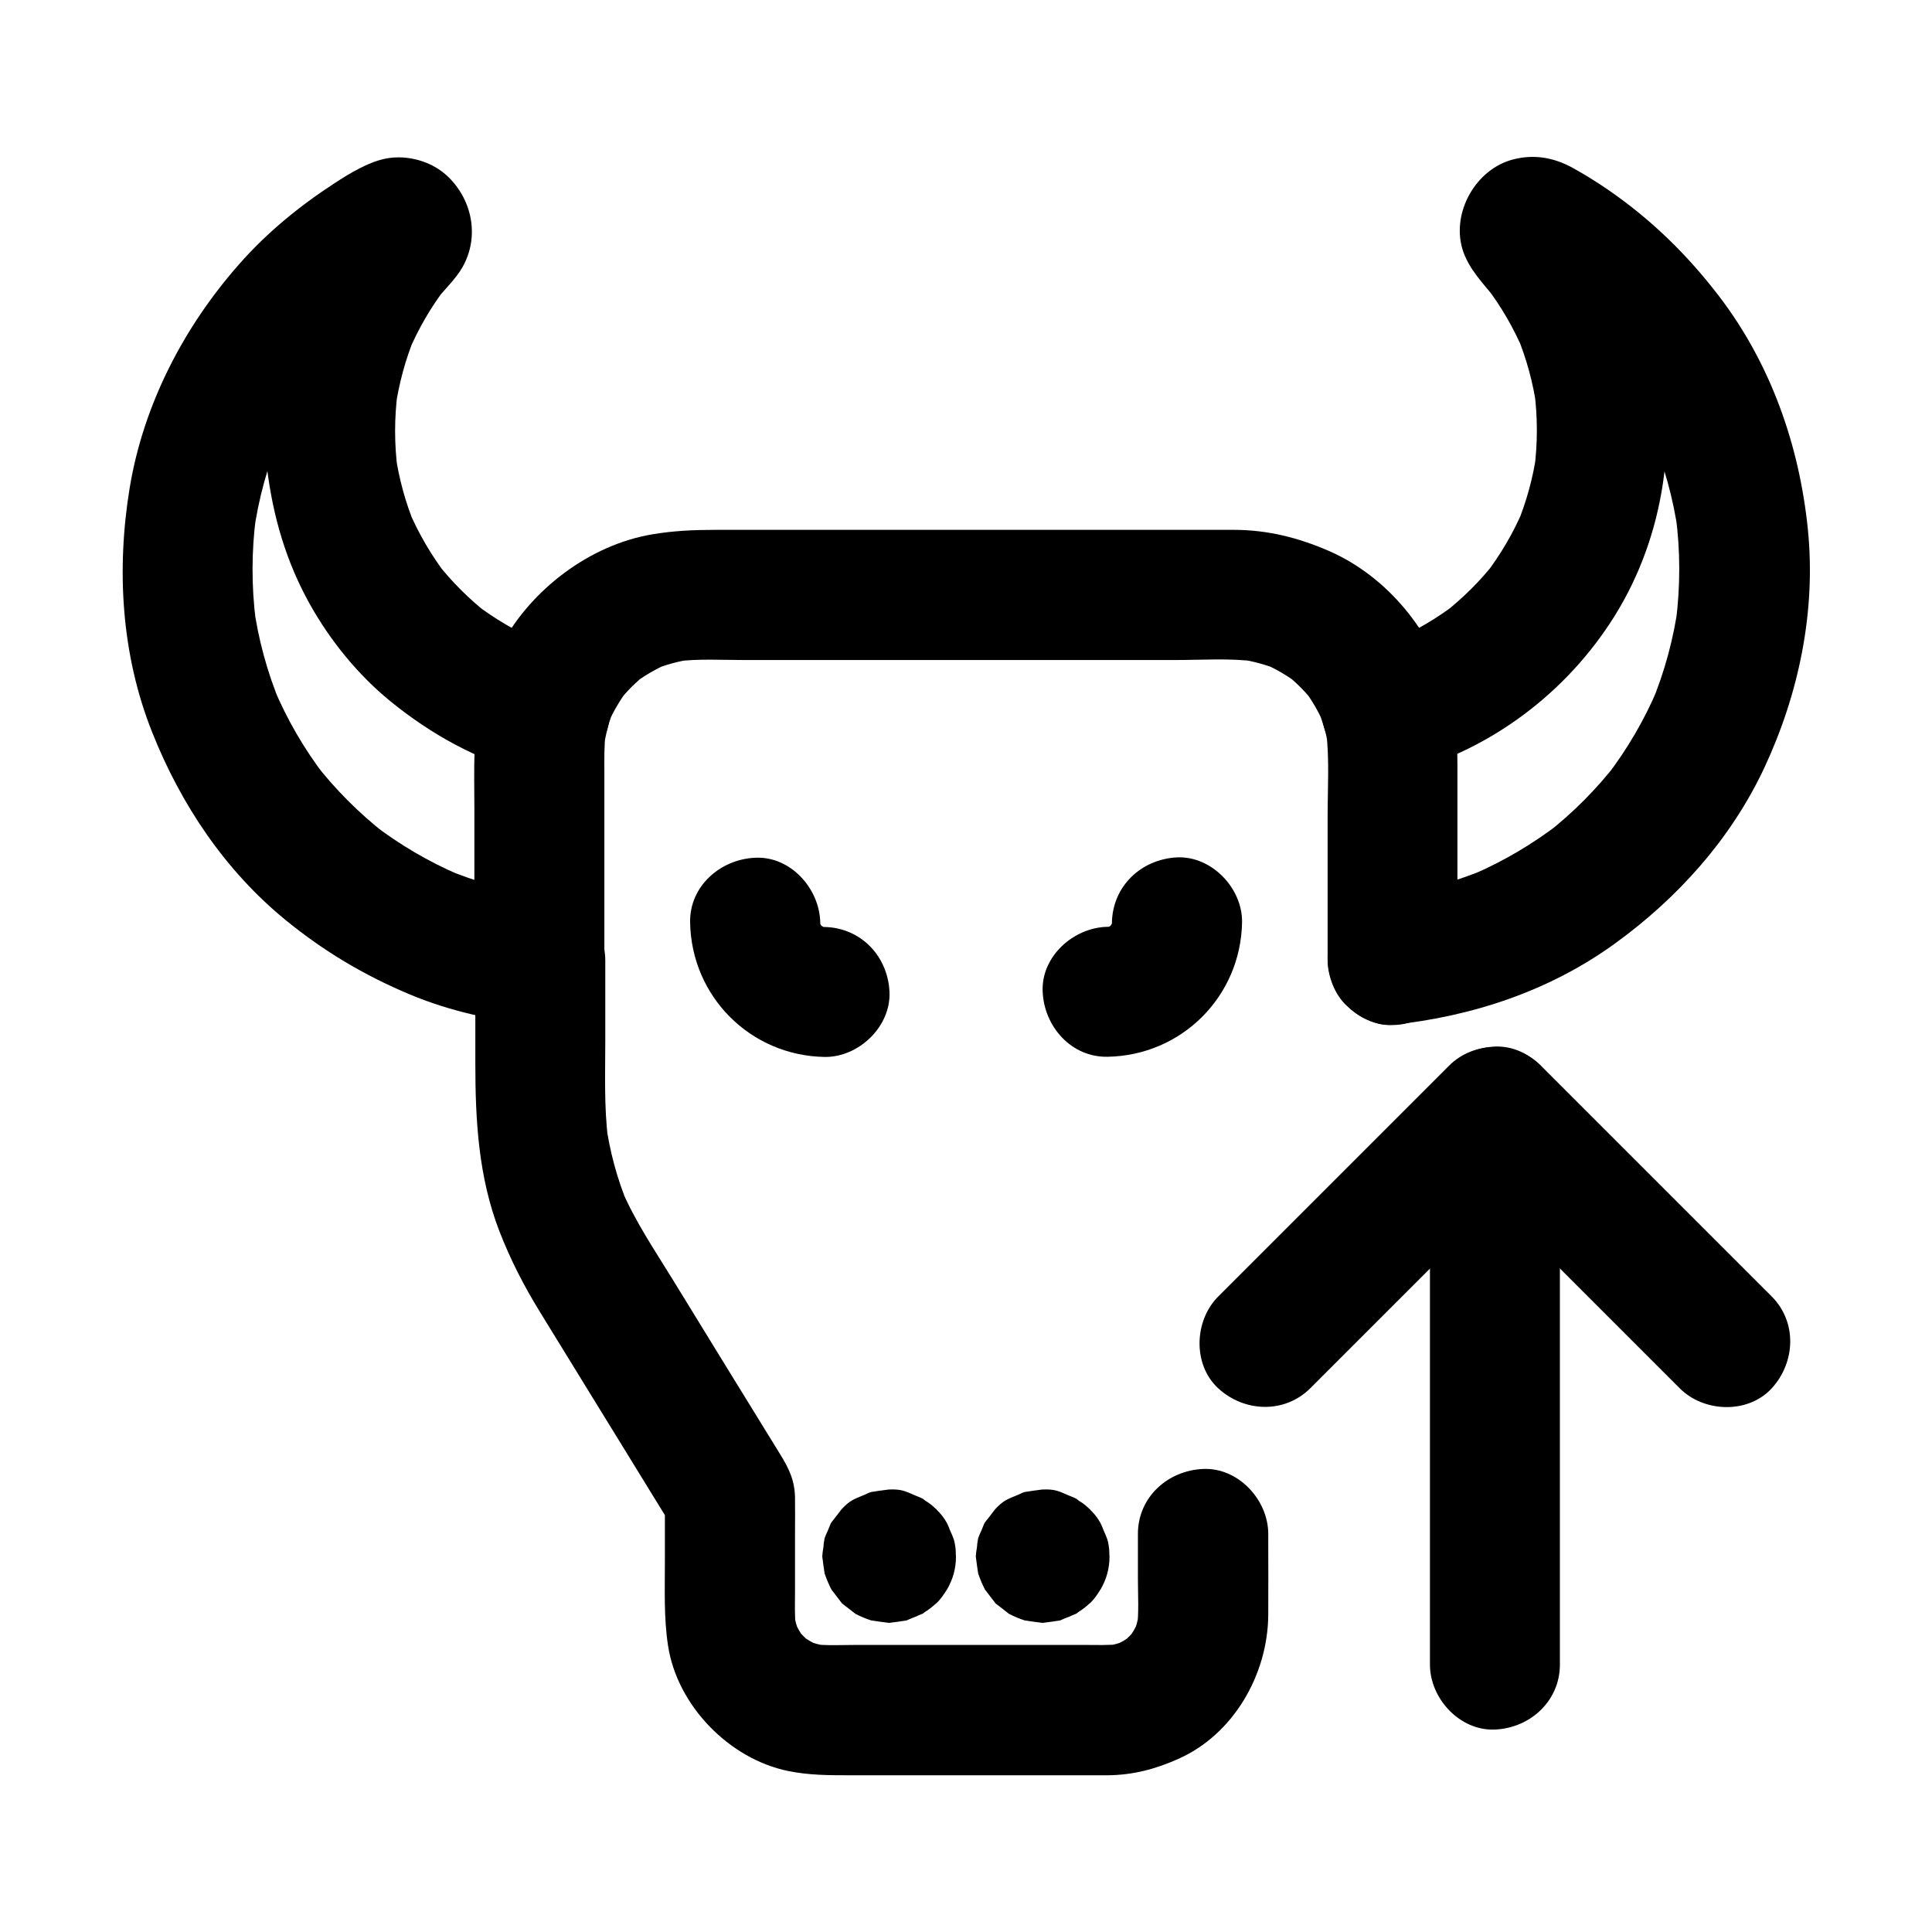
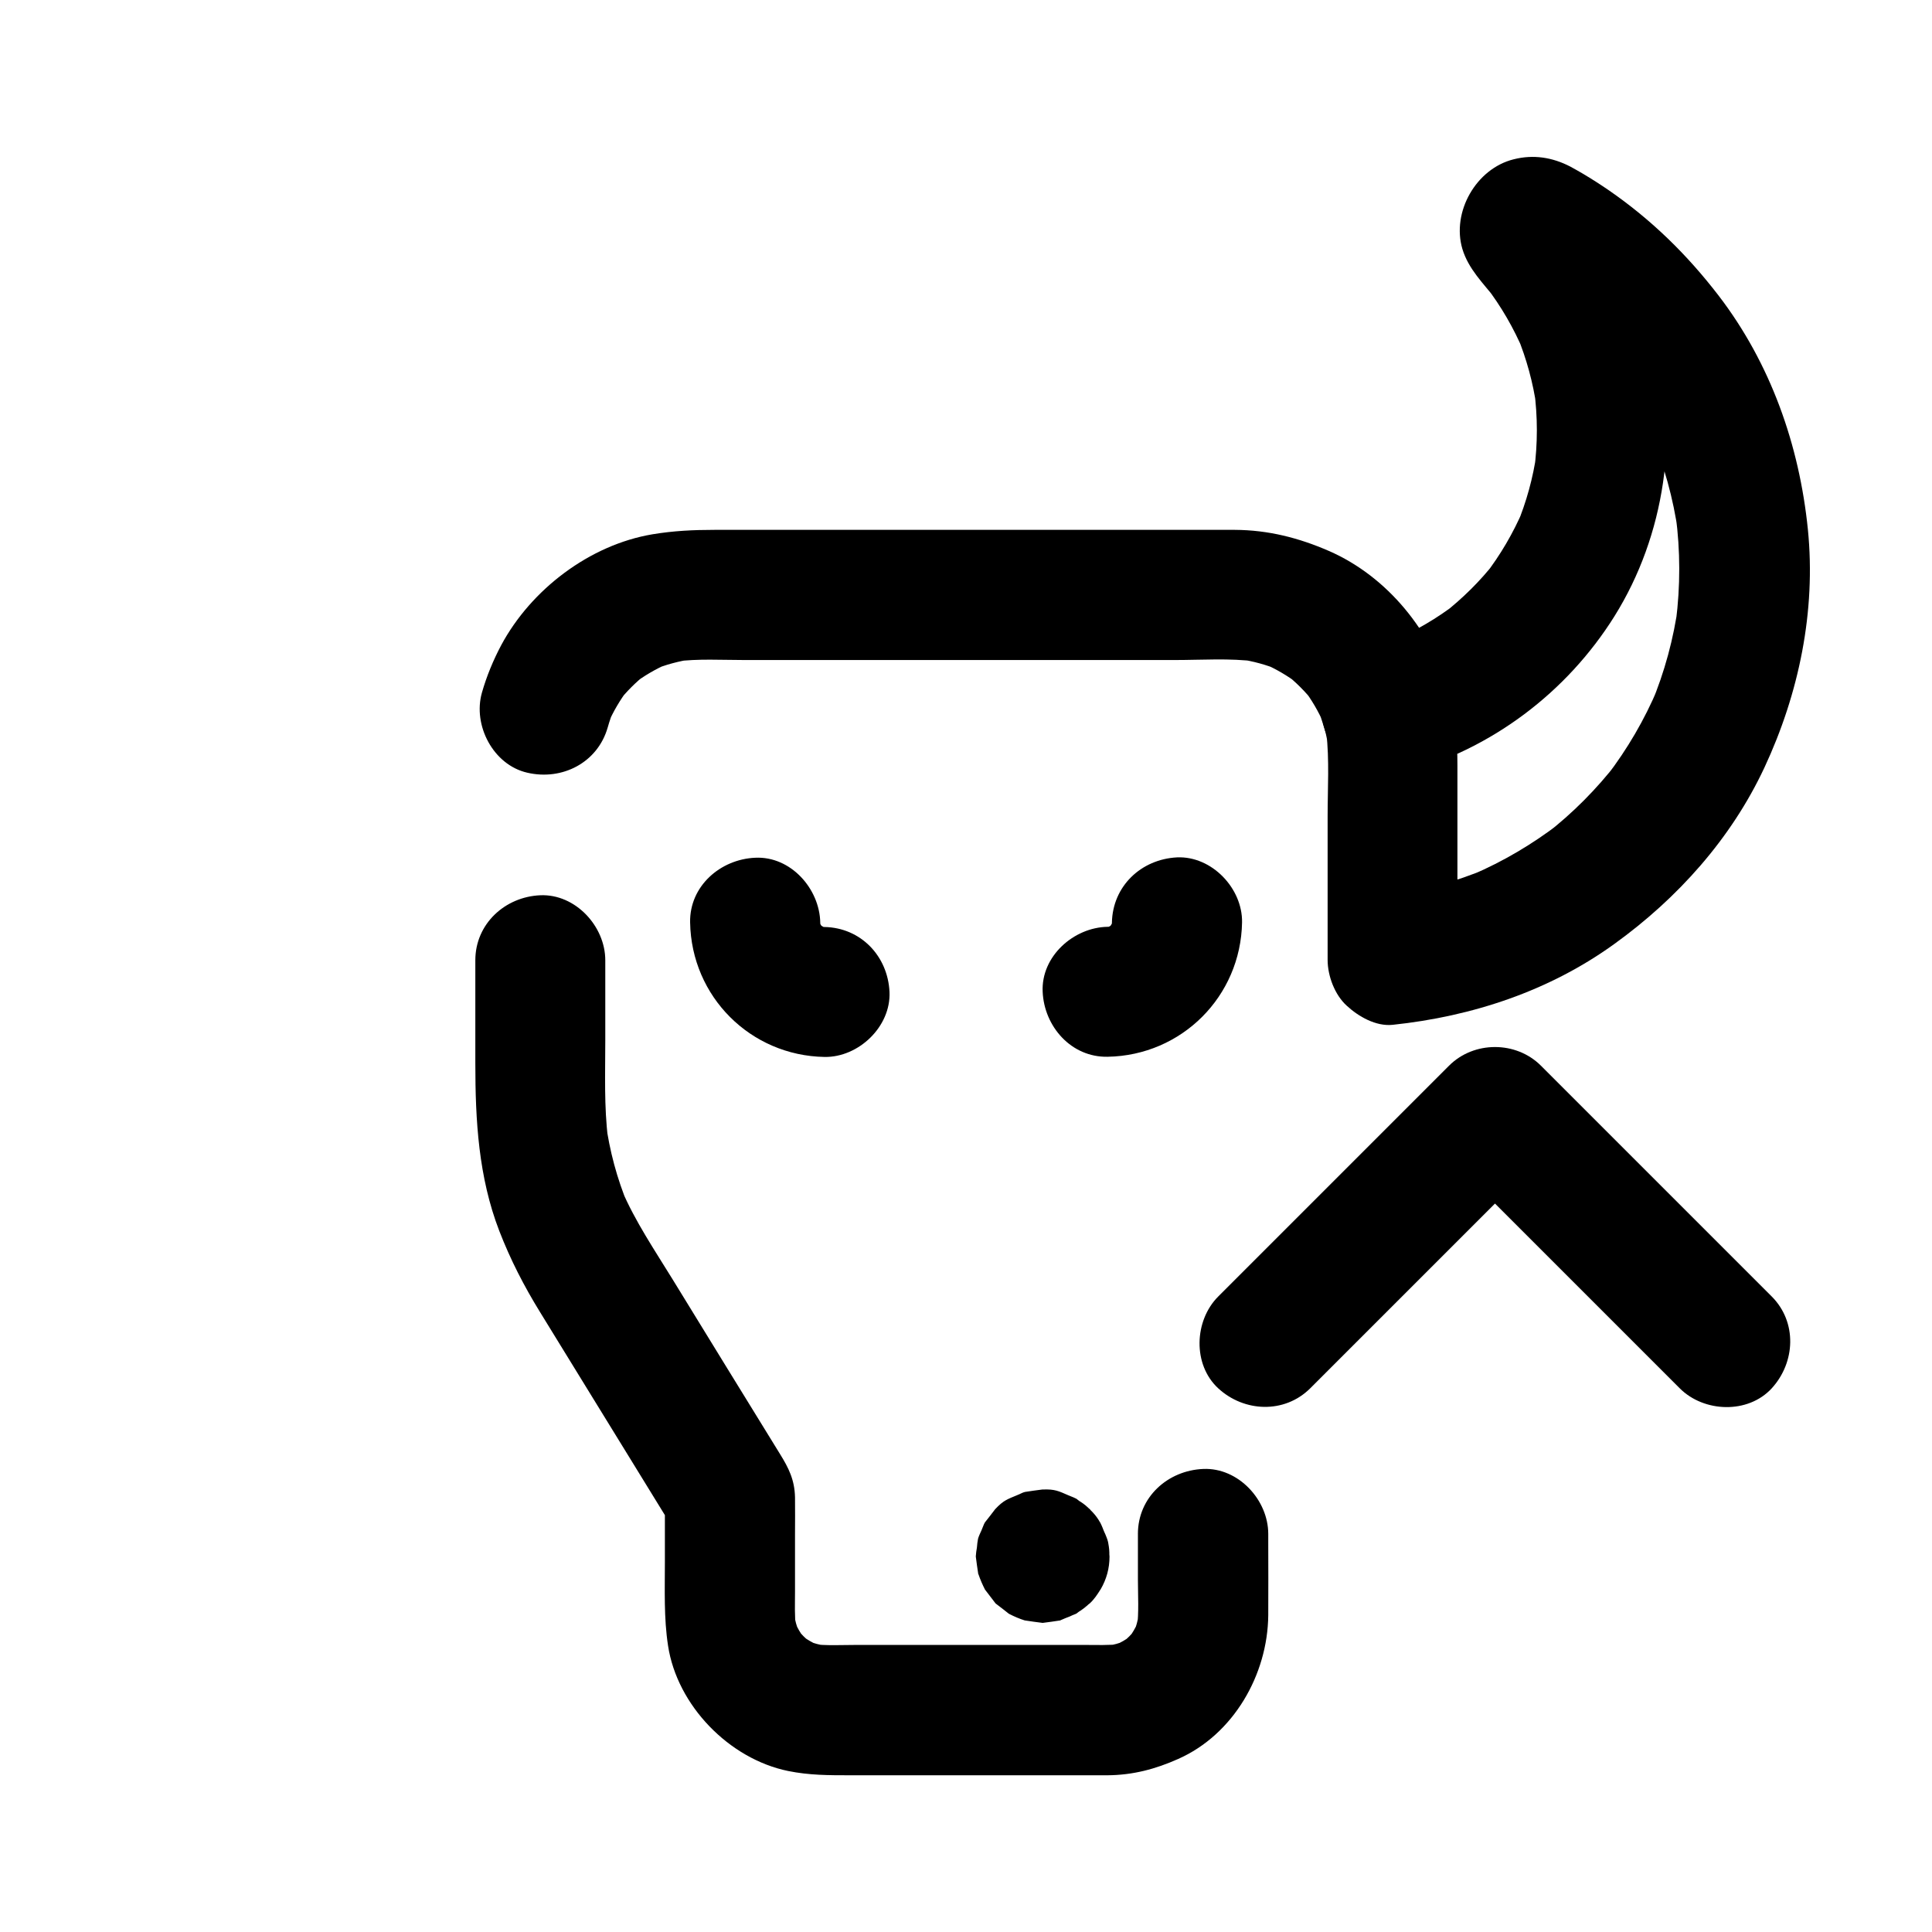
<svg xmlns="http://www.w3.org/2000/svg" fill="#000000" width="800px" height="800px" version="1.1" viewBox="144 144 512 512">
  <g>
-     <path d="m513.06 415.64c9.004 0 17.613-7.922 17.219-17.219-0.395-9.348-7.578-17.219-17.219-17.219-9.004 0-17.613 7.922-17.219 17.219 0.395 9.348 7.578 17.219 17.219 17.219z" />
    <path d="m305.04 336.82c0.492-1.77 1.082-3.445 1.77-5.117-0.59 1.379-1.18 2.754-1.723 4.133 1.426-3.297 3.246-6.348 5.41-9.25-0.887 1.18-1.77 2.312-2.707 3.492 2.215-2.805 4.723-5.312 7.527-7.527-1.18 0.887-2.312 1.77-3.492 2.707 2.856-2.164 5.953-3.984 9.25-5.41-1.379 0.59-2.754 1.18-4.133 1.723 3.394-1.426 6.938-2.363 10.578-2.902-1.523 0.195-3.051 0.395-4.574 0.641 6.051-0.789 12.348-0.395 18.449-0.395h34.934 78.965c7.133 0 14.613-0.543 21.695 0.395-1.523-0.195-3.051-0.395-4.574-0.641 3.641 0.543 7.133 1.477 10.578 2.902-1.379-0.59-2.754-1.18-4.133-1.723 3.297 1.426 6.394 3.246 9.25 5.41-1.18-0.887-2.312-1.77-3.492-2.707 2.805 2.215 5.312 4.723 7.527 7.527-0.887-1.18-1.77-2.312-2.707-3.492 2.164 2.856 3.984 5.953 5.41 9.25-0.59-1.379-1.18-2.754-1.723-4.133 0.688 1.672 1.277 3.394 1.77 5.117 2.461 8.66 12.301 14.906 21.207 12.004 8.809-2.856 14.66-11.906 12.004-21.207-4.625-16.188-16.285-30.75-31.883-37.59-8.02-3.492-16.09-5.559-24.945-5.609h-2.363-37.344-56.727-41.523c-5.559 0-10.824 0.246-16.434 1.18-16.629 2.805-32.129 14.613-40.051 29.371-2.117 3.984-3.887 8.266-5.117 12.594-2.461 8.66 3 19.141 12.004 21.207 9.312 2.172 18.66-2.699 21.316-11.949z" />
    <path d="m445.56 550.5v12.055c0 4.281 0.297 8.707-0.246 12.988 0.195-1.523 0.395-3.051 0.641-4.574-0.344 2.215-0.887 4.328-1.723 6.348 0.59-1.379 1.18-2.754 1.723-4.133-0.887 1.969-1.969 3.836-3.246 5.559 0.887-1.18 1.77-2.312 2.707-3.492-1.328 1.672-2.856 3.199-4.527 4.527 1.18-0.887 2.312-1.77 3.492-2.707-1.723 1.328-3.59 2.363-5.559 3.246 1.379-0.59 2.754-1.18 4.133-1.723-2.066 0.836-4.184 1.426-6.348 1.723 1.523-0.195 3.051-0.395 4.574-0.641-3.297 0.395-6.691 0.246-10.035 0.246h-18.5-41.723c-3.938 0-7.969 0.246-11.855-0.246 1.523 0.195 3.051 0.395 4.574 0.641-2.215-0.344-4.328-0.887-6.348-1.723 1.379 0.59 2.754 1.18 4.133 1.723-1.969-0.887-3.836-1.969-5.559-3.246 1.18 0.887 2.312 1.77 3.492 2.707-1.672-1.328-3.199-2.856-4.527-4.527 0.887 1.18 1.77 2.312 2.707 3.492-1.328-1.723-2.363-3.59-3.246-5.559 0.59 1.379 1.18 2.754 1.723 4.133-0.836-2.066-1.426-4.184-1.723-6.348 0.195 1.523 0.395 3.051 0.641 4.574-0.395-3.199-0.246-6.445-0.246-9.691v-15.254c0-3.246 0.051-6.543 0-9.789-0.098-4.676-1.723-7.824-3.938-11.414-9.496-15.398-18.992-30.848-28.438-46.25-4.773-7.773-9.988-15.449-13.578-23.863 0.59 1.379 1.18 2.754 1.723 4.133-2.953-7.086-4.922-14.465-5.953-22.09 0.195 1.523 0.395 3.051 0.641 4.574-1.082-8.609-0.738-17.418-0.738-26.074v-21.352c0-9.004-7.922-17.613-17.219-17.219-9.348 0.395-17.219 7.578-17.219 17.219v27.355c0 15.105 0.836 30.109 6.348 44.379 2.953 7.625 6.543 14.613 10.824 21.551 1.672 2.707 3.344 5.461 5.019 8.168 5.902 9.645 11.855 19.238 17.762 28.879 4.231 6.84 8.414 13.727 12.645 20.566-0.789-2.902-1.574-5.805-2.363-8.707v17.219c0 7.477-0.297 14.859 0.836 22.238 2.41 15.844 16.188 30.012 31.832 33.211 5.559 1.133 10.824 1.133 16.383 1.133h45.066 19.039 4.133c6.742-0.051 12.695-1.625 18.746-4.328 14.66-6.496 23.715-22.336 23.863-38.082 0.051-6.445 0-12.941 0-19.387v-2.164c0-9.004-7.922-17.613-17.219-17.219-9.453 0.391-17.324 7.523-17.324 17.215z" />
-     <path d="m271.83 327.68c-2.656 9.938-2.117 20.223-2.117 30.406v32.473 7.871c5.758-5.758 11.465-11.465 17.219-17.219-1.133-0.098-2.262-0.246-3.394-0.395 1.523 0.195 3.051 0.395 4.574 0.641-9.102-1.277-17.957-3.691-26.422-7.281 1.379 0.59 2.754 1.18 4.133 1.723-8.266-3.543-15.988-8.07-23.125-13.578 1.18 0.887 2.312 1.77 3.492 2.707-7.035-5.512-13.332-11.809-18.793-18.844 0.887 1.18 1.77 2.312 2.707 3.492-5.461-7.133-9.988-14.906-13.48-23.172 0.59 1.379 1.18 2.754 1.723 4.133-3.543-8.461-5.953-17.367-7.184-26.469 0.195 1.523 0.395 3.051 0.641 4.574-1.18-9.297-1.18-18.695 0.051-27.996-0.195 1.523-0.395 3.051-0.641 4.574 1.277-9.102 3.691-18.008 7.281-26.469-0.59 1.379-1.18 2.754-1.723 4.133 3.543-8.266 8.117-16.039 13.578-23.125-0.887 1.18-1.77 2.312-2.707 3.492 5.512-7.035 11.855-13.332 18.895-18.793-1.18 0.887-2.312 1.77-3.492 2.707 4.477-3.445 9.25-6.496 14.219-9.199-1.379 0.59-2.754 1.18-4.133 1.723 0.195-0.098 0.395-0.148 0.59-0.246-1.523 0.195-3.051 0.395-4.574 0.641 0.195 0 0.395-0.051 0.59-0.051-1.523-0.195-3.051-0.395-4.574-0.641 0.195 0.051 0.344 0.051 0.543 0.098-1.379-0.59-2.754-1.18-4.133-1.723 0.148 0.098 0.344 0.148 0.492 0.246-1.18-0.887-2.312-1.77-3.492-2.707 0.297 0.195 0.543 0.441 0.738 0.789-0.887-1.18-1.77-2.312-2.707-3.492 0.098 0.148 0.148 0.344 0.246 0.492-0.59-1.379-1.18-2.754-1.723-4.133 0.051 0.195 0.051 0.344 0.098 0.543-0.195-1.523-0.395-3.051-0.641-4.574 0 0.195-0.051 0.395-0.051 0.543 0.195-1.523 0.395-3.051 0.641-4.574-0.051 0.195-0.148 0.395-0.195 0.543 0.59-1.379 1.18-2.754 1.723-4.133-0.148 0.195-0.246 0.344-0.395 0.543 0.887-1.18 1.77-2.312 2.707-3.492-17.809 19.875-27.551 46.84-24.254 73.602 1.574 12.793 5.066 24.848 11.414 36.164 5.41 9.645 12.742 18.648 21.305 25.633 10.773 8.758 22.781 15.398 36.262 19.09 8.707 2.363 19.09-2.953 21.207-12.004 2.066-9.055-2.707-18.648-12.004-21.207-3.543-0.934-6.938-2.117-10.332-3.543 1.379 0.59 2.754 1.18 4.133 1.723-6.004-2.609-11.609-5.902-16.777-9.84 1.18 0.887 2.312 1.77 3.492 2.707-5.117-3.984-9.691-8.562-13.676-13.629 0.887 1.18 1.77 2.312 2.707 3.492-4.133-5.363-7.527-11.168-10.184-17.367 0.59 1.379 1.18 2.754 1.723 4.133-2.559-6.148-4.328-12.594-5.266-19.188 0.195 1.523 0.395 3.051 0.641 4.574-0.934-7.035-0.934-14.121 0-21.156-0.195 1.523-0.395 3.051-0.641 4.574 0.934-6.543 2.656-12.891 5.164-18.992-0.59 1.379-1.18 2.754-1.723 4.133 2.609-6.148 5.953-11.957 10.035-17.27-0.887 1.18-1.77 2.312-2.707 3.492 2.215-2.856 5.215-5.609 6.988-8.707 4.527-7.922 2.754-17.516-3.543-23.812-3.445-3.445-8.363-5.312-13.234-5.363-3.836-0.051-7.184 1.23-10.527 2.953-2.312 1.18-4.527 2.559-6.691 3.984-9.152 5.953-17.809 13.039-25.043 21.254-14.762 16.68-25.484 37.344-29.125 59.434-3.543 21.648-2.215 44.184 5.953 64.699 7.625 19.188 19.336 36.703 35.426 49.84 10.137 8.266 20.715 14.562 32.766 19.633 11.07 4.625 22.535 7.035 34.441 8.266 3.938 0.441 9.543-2.215 12.152-5.066 3.102-3.344 5.066-7.527 5.066-12.152v-49.691c0-3.543-0.098-7.086 0.344-10.629-0.195 1.523-0.395 3.051-0.641 4.574 0.297-1.969 0.641-3.938 1.18-5.856 2.312-8.707-2.902-19.09-12.004-21.207-9.059-2.129-18.703 2.644-21.211 11.945z" />
    <path d="m494.95 336.82c0.543 1.918 0.887 3.887 1.18 5.856-0.195-1.523-0.395-3.051-0.641-4.574 0.836 7.281 0.344 14.906 0.344 22.188v30.75 7.332c0 4.231 1.871 9.25 5.066 12.152 3.148 2.902 7.723 5.512 12.152 5.066 21.059-2.215 41.523-8.953 58.793-21.453 16.777-12.102 30.945-27.898 39.754-46.738 9.152-19.633 13.676-41.426 11.512-63.074-2.262-22.387-9.891-44.035-23.664-61.992-8.363-10.875-17.762-20.074-29.078-27.898-2.215-1.523-4.527-3-6.84-4.379-1.133-0.641-2.262-1.328-3.394-1.918-4.773-2.461-9.789-3.246-15.008-1.918-9.938 2.461-16.48 13.973-13.578 23.762 1.625 5.363 5.559 9.102 8.906 13.383-0.887-1.18-1.77-2.312-2.707-3.492 4.082 5.312 7.43 11.121 10.035 17.27-0.59-1.379-1.18-2.754-1.723-4.133 2.508 6.102 4.231 12.449 5.164 18.992-0.195-1.523-0.395-3.051-0.641-4.574 0.934 7.035 0.934 14.121 0 21.156 0.195-1.523 0.395-3.051 0.641-4.574-0.934 6.594-2.707 13.039-5.266 19.188 0.59-1.379 1.18-2.754 1.723-4.133-2.656 6.199-6.051 12.004-10.184 17.367 0.887-1.18 1.77-2.312 2.707-3.492-3.984 5.117-8.609 9.645-13.676 13.629 1.18-0.887 2.312-1.77 3.492-2.707-5.164 3.984-10.773 7.281-16.777 9.84 1.379-0.59 2.754-1.18 4.133-1.723-3.344 1.426-6.789 2.609-10.332 3.543-8.746 2.457-14.945 12.496-12.094 21.301 2.902 8.906 11.855 14.562 21.207 12.004 23.074-6.25 43.051-21.305 55.695-41.523 13.43-21.5 17.219-48.461 10.922-72.965-3.836-14.957-11.609-28.535-21.844-39.949 0.887 1.18 1.77 2.312 2.707 3.492-0.148-0.195-0.246-0.344-0.395-0.543 0.59 1.379 1.18 2.754 1.723 4.133-0.051-0.195-0.148-0.395-0.195-0.543 0.195 1.523 0.395 3.051 0.641 4.574 0-0.195-0.051-0.395-0.051-0.543-0.195 1.523-0.395 3.051-0.641 4.574 0.051-0.195 0.051-0.344 0.098-0.543-0.59 1.379-1.18 2.754-1.723 4.133 0.098-0.148 0.148-0.344 0.246-0.492-0.887 1.18-1.77 2.312-2.707 3.492 0.195-0.297 0.441-0.59 0.738-0.789-1.18 0.887-2.312 1.77-3.492 2.707 0.148-0.098 0.344-0.148 0.492-0.246-1.379 0.59-2.754 1.18-4.133 1.723 0.195-0.051 0.344-0.051 0.543-0.098-1.523 0.195-3.051 0.395-4.574 0.641 0.195 0 0.395 0.051 0.59 0.051-1.523-0.195-3.051-0.395-4.574-0.641 0.195 0.098 0.395 0.148 0.59 0.246-1.379-0.59-2.754-1.18-4.133-1.723 4.969 2.707 9.742 5.758 14.219 9.199-1.18-0.887-2.312-1.77-3.492-2.707 7.086 5.461 13.383 11.758 18.895 18.793-0.887-1.18-1.77-2.312-2.707-3.492 5.512 7.133 10.035 14.859 13.578 23.125-0.59-1.379-1.18-2.754-1.723-4.133 3.543 8.461 6.004 17.367 7.281 26.469-0.195-1.523-0.395-3.051-0.641-4.574 1.23 9.297 1.23 18.695 0.051 27.996 0.195-1.523 0.395-3.051 0.641-4.574-1.23 9.102-3.641 18.008-7.184 26.469 0.59-1.379 1.18-2.754 1.723-4.133-3.492 8.266-8.02 16.039-13.48 23.172 0.887-1.18 1.77-2.312 2.707-3.492-5.461 7.035-11.758 13.383-18.793 18.844 1.18-0.887 2.312-1.77 3.492-2.707-7.133 5.461-14.859 10.035-23.125 13.578 1.379-0.59 2.754-1.18 4.133-1.723-8.461 3.543-17.32 6.004-26.422 7.281 1.523-0.195 3.051-0.395 4.574-0.641-1.133 0.148-2.262 0.297-3.394 0.395l17.219 17.219v-51.512c0-6.496-0.441-12.941-2.117-19.238-2.312-8.707-12.398-14.859-21.207-12.004-8.855 2.918-14.465 11.871-11.957 21.219z" />
-     <path d="m362.9 556.55v0.051c0.195-1.523 0.395-3.051 0.641-4.574 0 0.051 0 0.098-0.051 0.098 0.59-1.379 1.18-2.754 1.723-4.133 0 0.051-0.051 0.098-0.051 0.098 0.887-1.18 1.77-2.312 2.707-3.492-0.051 0.051-0.051 0.051-0.098 0.098 1.18-0.887 2.312-1.77 3.492-2.707-0.051 0.051-0.051 0.051-0.098 0.051 1.379-0.59 2.754-1.18 4.133-1.723-0.051 0-0.098 0.051-0.098 0.051 1.523-0.195 3.051-0.395 4.574-0.641h-0.148c1.523 0.195 3.051 0.395 4.574 0.641-0.051 0-0.098 0-0.098-0.051 1.379 0.59 2.754 1.18 4.133 1.723-0.051 0-0.098-0.051-0.098-0.051 1.18 0.887 2.312 1.77 3.492 2.707-0.051-0.051-0.051-0.051-0.098-0.098 0.887 1.18 1.77 2.312 2.707 3.492-0.051-0.051-0.051-0.051-0.051-0.098 0.59 1.379 1.18 2.754 1.723 4.133 0-0.051-0.051-0.098-0.051-0.098 0.195 1.523 0.395 3.051 0.641 4.574v-0.148c-0.195 1.523-0.395 3.051-0.641 4.574 0-0.051 0-0.098 0.051-0.098-0.59 1.379-1.18 2.754-1.723 4.133 0-0.051 0.051-0.098 0.051-0.098-0.887 1.18-1.77 2.312-2.707 3.492 0.051-0.051 0.051-0.051 0.098-0.098-1.18 0.887-2.312 1.77-3.492 2.707 0.051-0.051 0.051-0.051 0.098-0.051-1.379 0.59-2.754 1.18-4.133 1.723 0.051 0 0.098-0.051 0.098-0.051-1.523 0.195-3.051 0.395-4.574 0.641h0.148c-1.523-0.195-3.051-0.395-4.574-0.641 0.051 0 0.098 0 0.098 0.051-1.379-0.59-2.754-1.18-4.133-1.723 0.051 0 0.098 0.051 0.098 0.051-1.18-0.887-2.312-1.77-3.492-2.707 0.051 0.051 0.051 0.051 0.098 0.098-0.887-1.18-1.77-2.312-2.707-3.492 0.051 0.051 0.051 0.051 0.051 0.098-0.59-1.379-1.18-2.754-1.723-4.133 0 0.051 0.051 0.098 0.051 0.098-0.195-1.523-0.395-3.051-0.641-4.574v0.098c-0.098 2.363 0.395 4.574 1.477 6.641 0.688 2.117 1.871 3.984 3.543 5.559 1.574 1.672 3.394 2.856 5.559 3.543 2.066 1.082 4.281 1.574 6.641 1.477 1.523-0.195 3.051-0.395 4.574-0.641 2.902-0.836 5.461-2.312 7.578-4.43 0.887-1.18 1.77-2.312 2.707-3.492 1.574-2.707 2.363-5.559 2.363-8.707-0.297-4.281-0.246-3.836-1.523-6.84-0.688-1.625-0.543-1.426-0.934-2.164-0.887-1.18-1.77-2.312-2.707-3.492l-0.051-0.051-0.051-0.051c-1.18-0.887-2.312-1.77-3.492-2.707-0.738-0.395-0.543-0.246-2.164-0.934-2.508-1.082-3.543-1.672-6.84-1.523h-0.051c-1.523 0.195-3.051 0.395-4.574 0.641-0.789 0.195-0.934 0.395-2.164 0.887-2.461 1.031-3.543 1.328-5.707 3.641l-0.051 0.051c-0.887 1.18-1.77 2.312-2.707 3.492-0.395 0.688-0.395 0.934-0.934 2.164-0.195 0.441-0.688 1.426-0.887 2.164-0.148 0.789-0.246 1.523-0.297 2.312-0.148 0.789-0.246 1.574-0.297 2.363v0.051c0.195 1.523 0.395 3.051 0.641 4.574 0 0.051 0 0.098 0.051 0.098 0.492 1.426 1.082 2.805 1.77 4.133 0 0 0 0.051 0.051 0.051 0.098 0.148 2.609 3.394 2.707 3.543l0.051 0.051c1.18 0.887 2.312 1.77 3.492 2.707 0.051 0 0.051 0.051 0.098 0.051 1.328 0.688 2.707 1.277 4.133 1.723h0.051c0.148 0.051 4.477 0.641 4.625 0.641h0.098c1.523-0.195 3.051-0.395 4.574-0.641 0.051 0 0.098 0 0.098-0.051 1.379-0.59 2.754-1.18 4.133-1.723 0.051 0 0.051-0.051 0.098-0.051 0.148-0.098 3.394-2.609 3.543-2.707 1.133-1.031 2.016-2.363 2.805-3.641 0.59-1.379 1.18-2.754 1.723-4.133v-0.051c0.148-0.789 0.246-1.574 0.344-2.363 0.148-0.789 0.246-1.574 0.297-2.363 0.098-2.363-0.395-4.574-1.477-6.641-0.688-2.117-1.871-3.984-3.543-5.559-1.574-1.672-3.394-2.856-5.559-3.543-2.066-1.082-4.281-1.574-6.641-1.477-1.523 0.195-3.051 0.395-4.574 0.641-2.902 0.836-5.461 2.312-7.578 4.43-0.887 1.18-1.77 2.312-2.707 3.492-1.527 2.852-2.312 5.754-2.312 8.855z" />
    <path d="m403.59 556.55v0.051c0.195-1.523 0.395-3.051 0.641-4.574 0 0.051 0 0.098-0.051 0.098 0.59-1.379 1.18-2.754 1.723-4.133 0 0.051-0.051 0.098-0.051 0.098 0.887-1.18 1.77-2.312 2.707-3.492-0.051 0.051-0.051 0.051-0.098 0.098 1.18-0.887 2.312-1.77 3.492-2.707-0.051 0.051-0.051 0.051-0.098 0.051 1.379-0.59 2.754-1.18 4.133-1.723-0.051 0-0.098 0.051-0.098 0.051 1.523-0.195 3.051-0.395 4.574-0.641h-0.148c1.523 0.195 3.051 0.395 4.574 0.641-0.051 0-0.098 0-0.098-0.051 1.379 0.59 2.754 1.18 4.133 1.723-0.051 0-0.098-0.051-0.098-0.051 1.18 0.887 2.312 1.77 3.492 2.707-0.051-0.051-0.051-0.051-0.098-0.098 0.887 1.18 1.77 2.312 2.707 3.492-0.051-0.051-0.051-0.051-0.051-0.098 0.59 1.379 1.18 2.754 1.723 4.133 0-0.051-0.051-0.098-0.051-0.098 0.195 1.523 0.395 3.051 0.641 4.574v-0.148c-0.195 1.523-0.395 3.051-0.641 4.574 0-0.051 0-0.098 0.051-0.098-0.59 1.379-1.18 2.754-1.723 4.133 0-0.051 0.051-0.098 0.051-0.098-0.887 1.18-1.77 2.312-2.707 3.492 0.051-0.051 0.051-0.051 0.098-0.098-1.18 0.887-2.312 1.77-3.492 2.707 0.051-0.051 0.051-0.051 0.098-0.051-1.379 0.59-2.754 1.18-4.133 1.723 0.051 0 0.098-0.051 0.098-0.051-1.523 0.195-3.051 0.395-4.574 0.641h0.148c-1.523-0.195-3.051-0.395-4.574-0.641 0.051 0 0.098 0 0.098 0.051-1.379-0.59-2.754-1.18-4.133-1.723 0.051 0 0.098 0.051 0.098 0.051-1.18-0.887-2.312-1.77-3.492-2.707 0.051 0.051 0.051 0.051 0.098 0.098-0.887-1.18-1.77-2.312-2.707-3.492 0.051 0.051 0.051 0.051 0.051 0.098-0.59-1.379-1.18-2.754-1.723-4.133 0 0.051 0.051 0.098 0.051 0.098-0.195-1.523-0.395-3.051-0.641-4.574v0.098c-0.098 2.363 0.395 4.574 1.477 6.641 0.688 2.117 1.871 3.984 3.543 5.559 1.574 1.672 3.394 2.856 5.559 3.543 2.066 1.082 4.281 1.574 6.641 1.477 1.523-0.195 3.051-0.395 4.574-0.641 2.902-0.836 5.461-2.312 7.578-4.43 0.887-1.18 1.77-2.312 2.707-3.492 1.574-2.707 2.363-5.559 2.363-8.707-0.297-4.281-0.246-3.836-1.523-6.84-0.688-1.625-0.543-1.426-0.934-2.164-0.887-1.18-1.77-2.312-2.707-3.492l-0.051-0.051-0.051-0.051c-1.18-0.887-2.312-1.77-3.492-2.707-0.738-0.395-0.543-0.246-2.164-0.934-2.508-1.082-3.543-1.672-6.84-1.523h-0.051c-1.523 0.195-3.051 0.395-4.574 0.641-0.789 0.195-0.934 0.395-2.164 0.887-2.461 1.031-3.543 1.328-5.707 3.641l-0.051 0.051c-0.887 1.18-1.77 2.312-2.707 3.492-0.395 0.688-0.395 0.934-0.934 2.164-0.195 0.441-0.688 1.426-0.887 2.164-0.148 0.789-0.246 1.523-0.297 2.312-0.148 0.789-0.246 1.574-0.297 2.363v0.051c0.195 1.523 0.395 3.051 0.641 4.574 0 0.051 0 0.098 0.051 0.098 0.492 1.426 1.082 2.805 1.77 4.133 0 0 0 0.051 0.051 0.051 0.098 0.148 2.609 3.394 2.707 3.543l0.051 0.051c1.18 0.887 2.312 1.77 3.492 2.707 0.051 0 0.051 0.051 0.098 0.051 1.328 0.688 2.707 1.277 4.133 1.723h0.051c0.148 0.051 4.477 0.641 4.625 0.641h0.098c1.523-0.195 3.051-0.395 4.574-0.641 0.051 0 0.098 0 0.098-0.051 1.379-0.59 2.754-1.18 4.133-1.723 0.051 0 0.051-0.051 0.098-0.051 0.148-0.098 3.394-2.609 3.543-2.707 1.133-1.031 2.016-2.363 2.805-3.641 0.59-1.379 1.18-2.754 1.723-4.133v-0.051c0.148-0.789 0.246-1.574 0.344-2.363 0.148-0.789 0.246-1.574 0.297-2.363 0.098-2.363-0.395-4.574-1.477-6.641-0.688-2.117-1.871-3.984-3.543-5.559-1.574-1.672-3.394-2.856-5.559-3.543-2.066-1.082-4.281-1.574-6.641-1.477-1.523 0.195-3.051 0.395-4.574 0.641-2.902 0.836-5.461 2.312-7.578 4.43-0.887 1.18-1.77 2.312-2.707 3.492-1.523 2.852-2.262 5.754-2.312 8.855z" />
    <path d="m326.89 388.48c0.344 19.633 15.988 35.277 35.621 35.621 9.004 0.148 17.613-8.02 17.219-17.219-0.441-9.496-7.578-17.023-17.219-17.219-0.934 0-1.82-0.098-2.707-0.195 1.523 0.195 3.051 0.395 4.574 0.641-1.523-0.246-3-0.641-4.43-1.23 1.379 0.59 2.754 1.18 4.133 1.723-1.379-0.641-2.656-1.379-3.938-2.262 1.18 0.887 2.312 1.77 3.492 2.707-1.379-1.082-2.559-2.262-3.641-3.641 0.887 1.18 1.77 2.312 2.707 3.492-0.887-1.23-1.625-2.508-2.262-3.938 0.59 1.379 1.18 2.754 1.723 4.133-0.59-1.426-0.984-2.902-1.23-4.43 0.195 1.523 0.395 3.051 0.641 4.574-0.098-0.887-0.195-1.82-0.195-2.707-0.148-9.004-7.824-17.664-17.219-17.219-9.25 0.391-17.465 7.527-17.27 17.168z" />
    <path d="m438.67 388.48c0 0.934-0.098 1.82-0.195 2.707 0.195-1.523 0.395-3.051 0.641-4.574-0.246 1.523-0.641 3-1.23 4.43 0.59-1.379 1.18-2.754 1.723-4.133-0.641 1.379-1.379 2.656-2.262 3.938 0.887-1.18 1.77-2.312 2.707-3.492-1.082 1.379-2.262 2.559-3.641 3.641 1.18-0.887 2.312-1.77 3.492-2.707-1.23 0.887-2.508 1.625-3.938 2.262 1.379-0.59 2.754-1.18 4.133-1.723-1.426 0.59-2.902 0.984-4.43 1.23 1.523-0.195 3.051-0.395 4.574-0.641-0.887 0.098-1.82 0.195-2.707 0.195-9.004 0.148-17.664 7.824-17.219 17.219 0.395 9.199 7.578 17.418 17.219 17.219 19.633-0.344 35.277-15.988 35.621-35.621 0.148-9.004-8.02-17.613-17.219-17.219-9.543 0.492-17.07 7.629-17.27 17.27z" />
-     <path d="m522.95 438.57v49.789 78.719 18.055c0 9.004 7.922 17.613 17.219 17.219 9.348-0.395 17.219-7.578 17.219-17.219v-49.789-78.719-18.055c0-9.004-7.922-17.613-17.219-17.219-9.297 0.441-17.219 7.578-17.219 17.219z" />
    <path d="m491.21 511.93c6.887-6.887 13.777-13.777 20.664-20.664l32.914-32.914c2.508-2.508 5.019-5.019 7.578-7.578h-24.355c6.887 6.887 13.777 13.777 20.664 20.664l32.914 32.914c2.508 2.508 5.019 5.019 7.578 7.578 6.394 6.394 18.055 6.84 24.355 0 6.297-6.887 6.789-17.562 0-24.355l-53.578-53.578c-2.508-2.508-5.019-5.019-7.578-7.578-6.594-6.594-17.762-6.594-24.355 0-6.887 6.887-13.777 13.777-20.664 20.664-10.973 10.973-21.941 21.941-32.914 32.914l-7.578 7.578c-6.394 6.394-6.84 18.055 0 24.355 6.84 6.297 17.516 6.789 24.355 0z" />
  </g>
</svg>